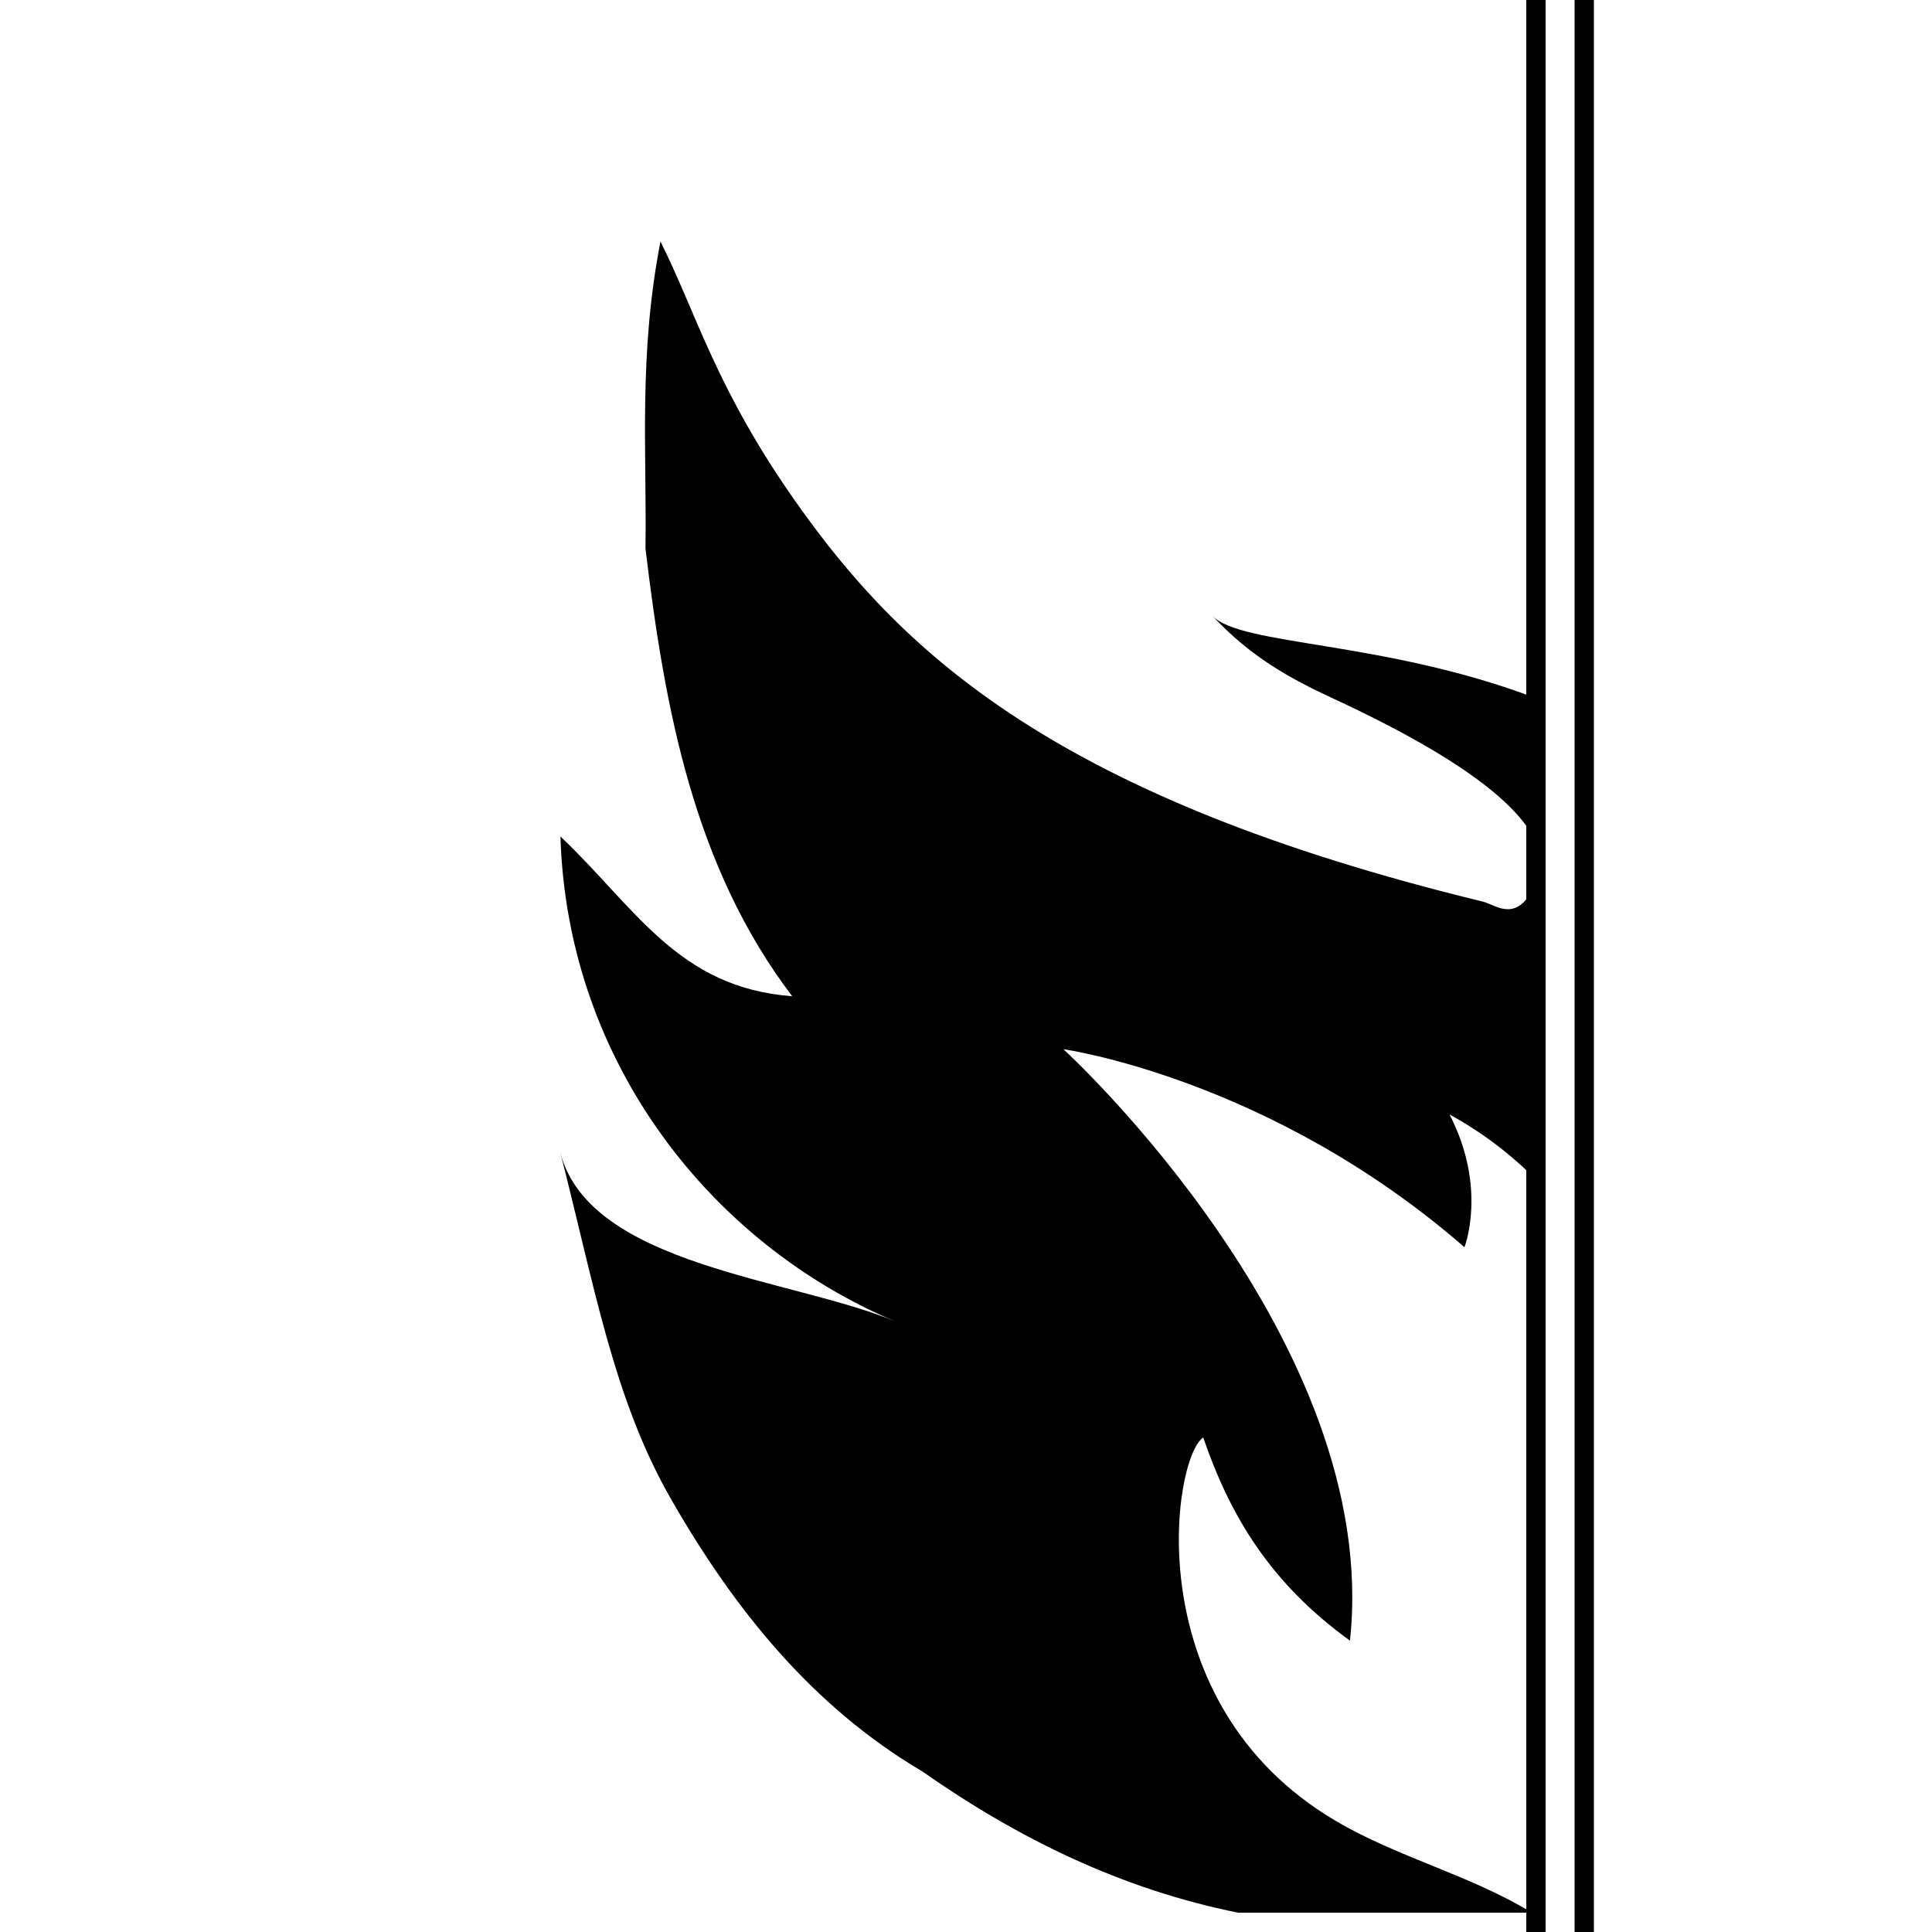
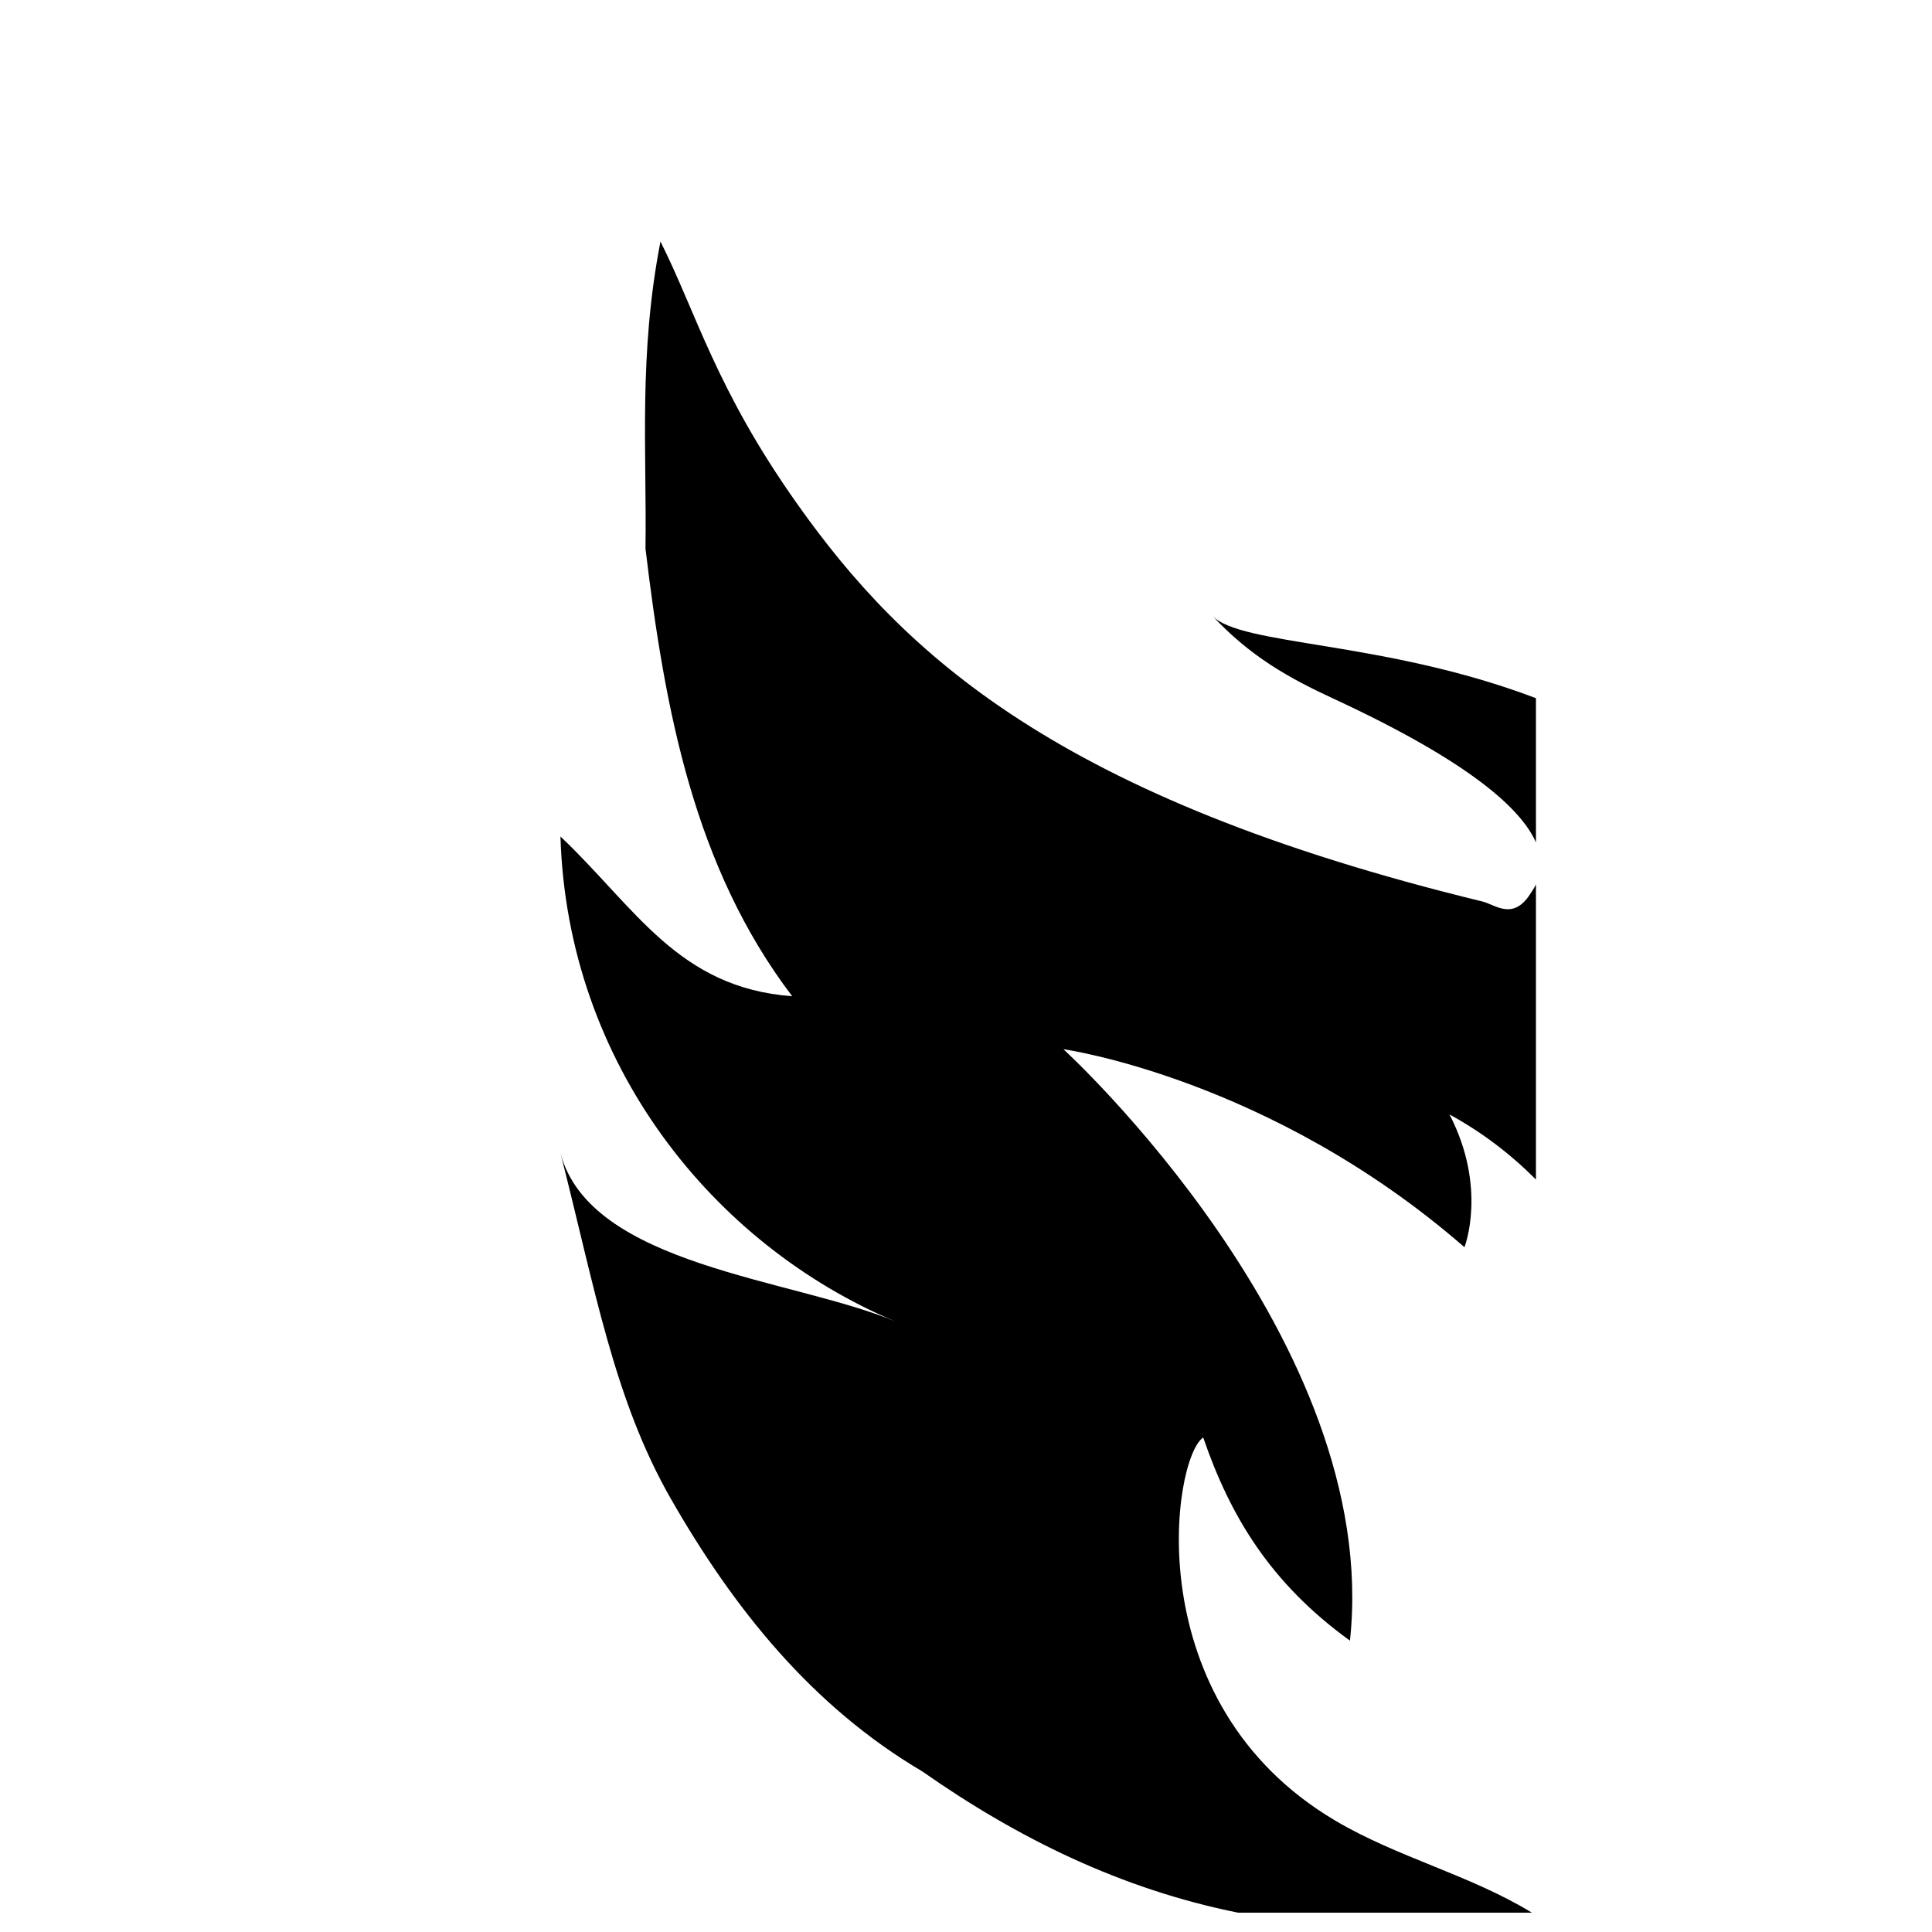
<svg xmlns="http://www.w3.org/2000/svg" width="200px" height="200px" viewBox="0 0 200 200" version="1.1">
  <title>Fire Rated System</title>
  <g id="Fire-Rated-System" stroke="none" stroke-width="1" fill="none" fill-rule="evenodd">
-     <polygon id="矩形" fill="#000000" points="163 -2.48361071e-13 165 -2.48361071e-13 165 200 163 200" />
-     <polygon id="矩形" fill="#000000" points="158 -2.48361071e-13 160 -2.48361071e-13 160 200 158 200" />
    <path d="M68.371,25 C72.092,32.409 74.113,40.282 82.515,52.146 C93.516,67.695 109.473,82.628 153.454,93.321 C154.78,93.645 156.607,95.323 158.396,92.563 C158.572,92.3 158.798,91.966 159.001,91.558 L159.001,122.106 C156.369,119.462 153.428,117.218 150.053,115.368 C154,123.002 151.601,129.111 151.601,129.111 C131.486,111.606 110.086,108.615 110.086,108.615 C110.086,108.615 143.111,138.777 139.747,169.839 C131.472,163.861 127.328,156.891 124.557,148.81 C121.377,150.906 117.56,176.263 138.237,188.476 C144.683,192.288 152.191,194.096 158.579,197.999 L128.172,198.001 C116.047,195.563 105.364,190.3 95.482,183.381 C84.048,176.629 75.978,166.541 69.485,155.221 C63.531,144.857 61.578,133.286 58,119.296 C61.027,131.075 82.113,132.349 92.681,136.797 C73.892,128.893 58.733,110.208 58.017,86.593 C65.805,93.972 70.184,102.25 82.01,103.131 C71.871,89.794 68.831,73.566 66.82,56.789 C66.963,46.689 66.087,36.789 68.371,25 Z M125.491,63.733 C128.423,66.875 143.221,66.281 159,72.276 L159.001,87.208 C157.529,83.847 152.414,78.982 138.043,72.327 C133.446,70.197 129.468,67.993 125.491,63.733 Z" id="形状结合" fill="#000000" />
  </g>
</svg>